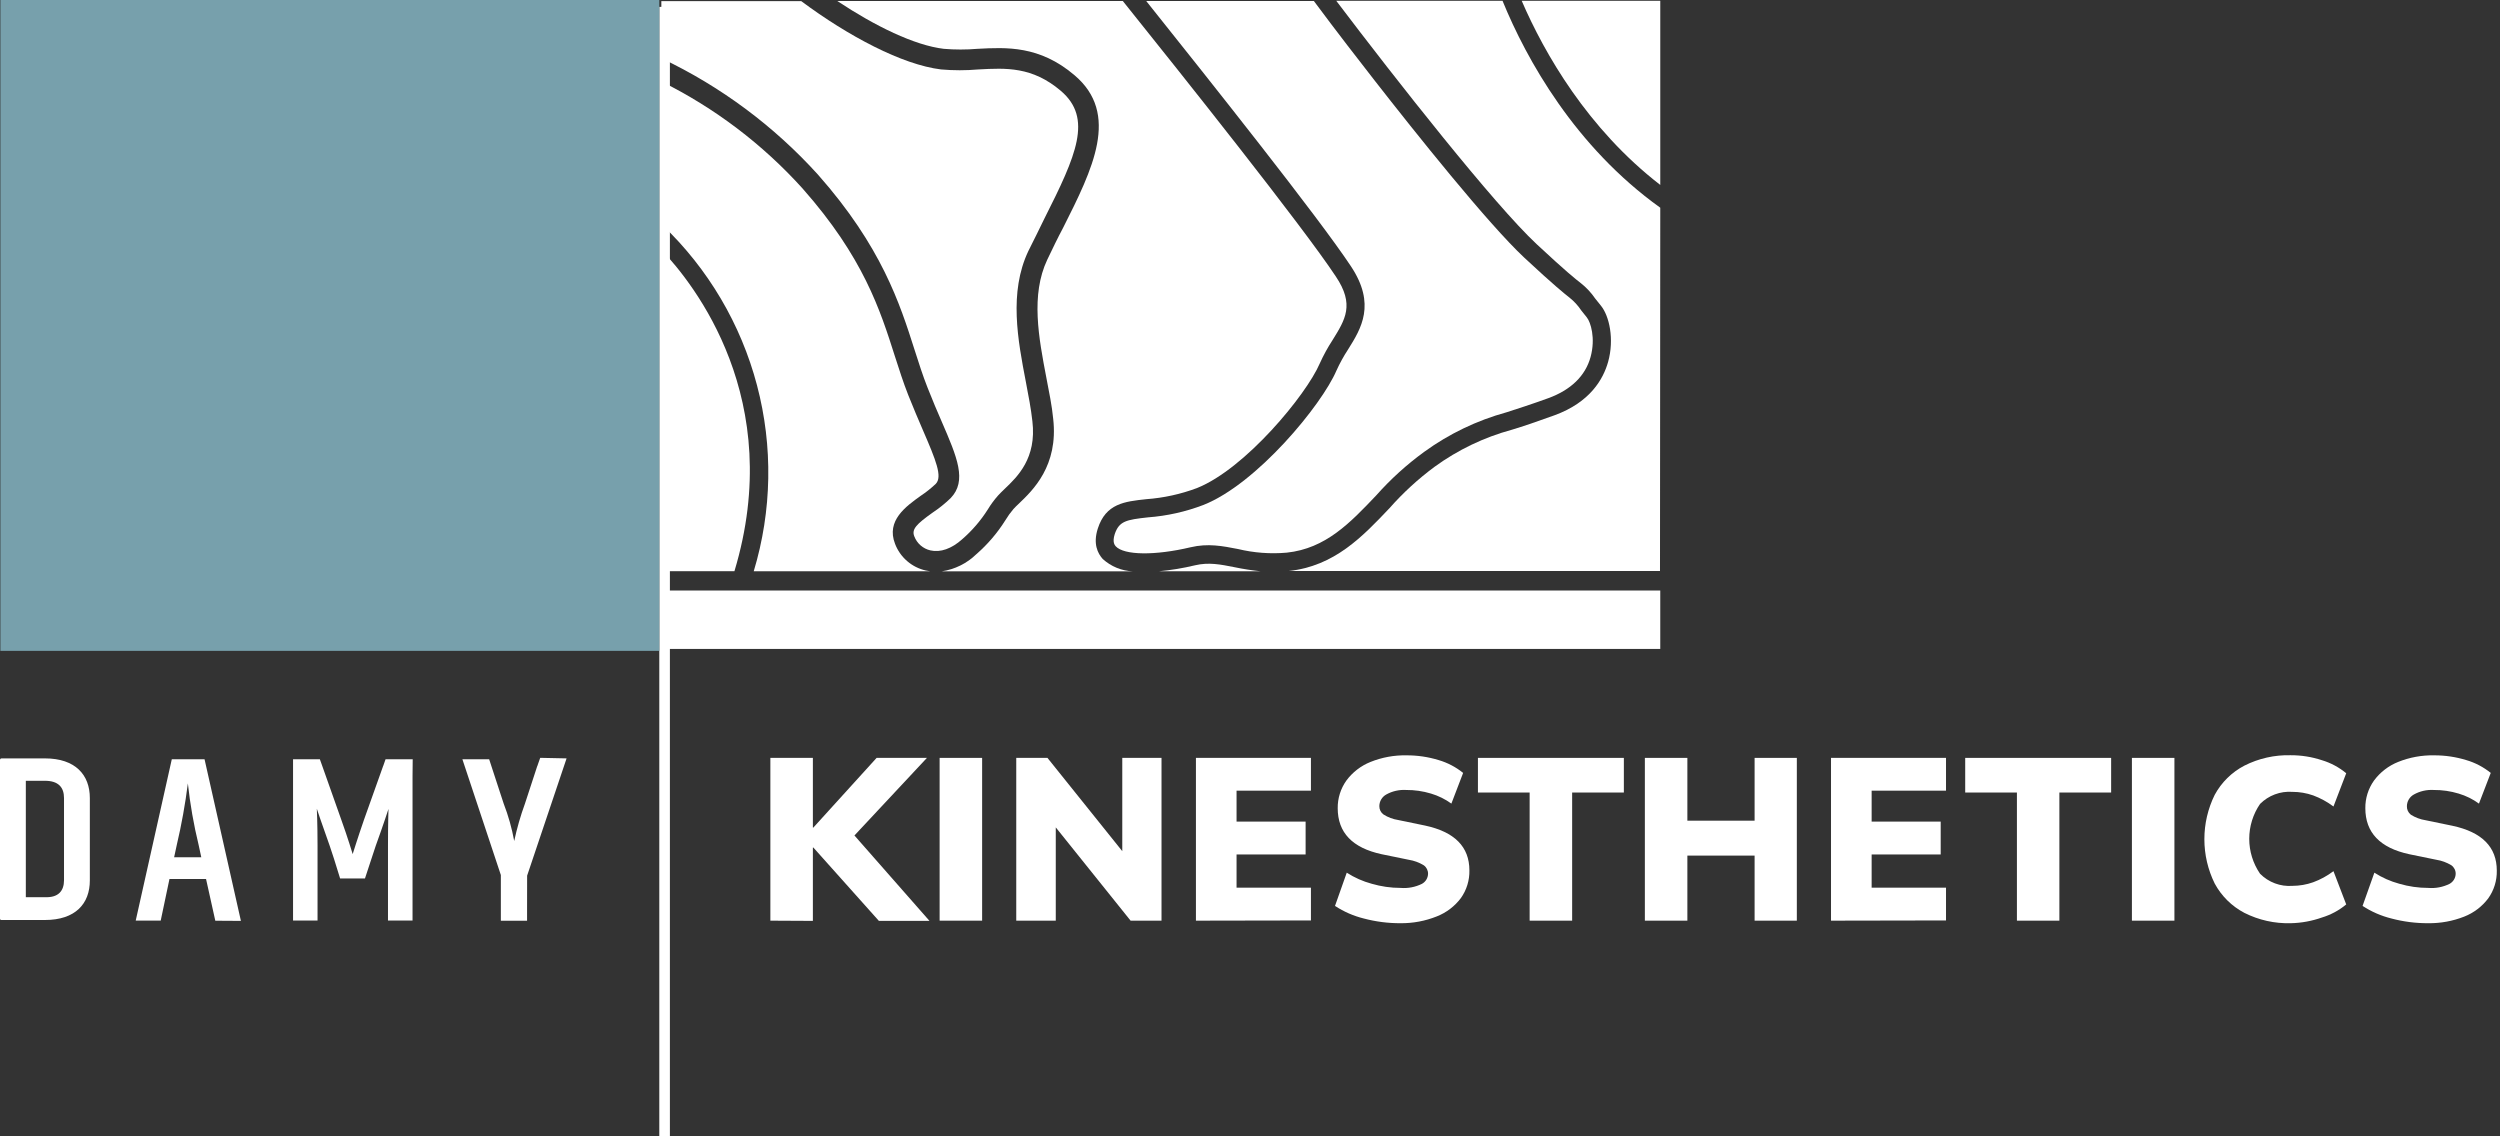
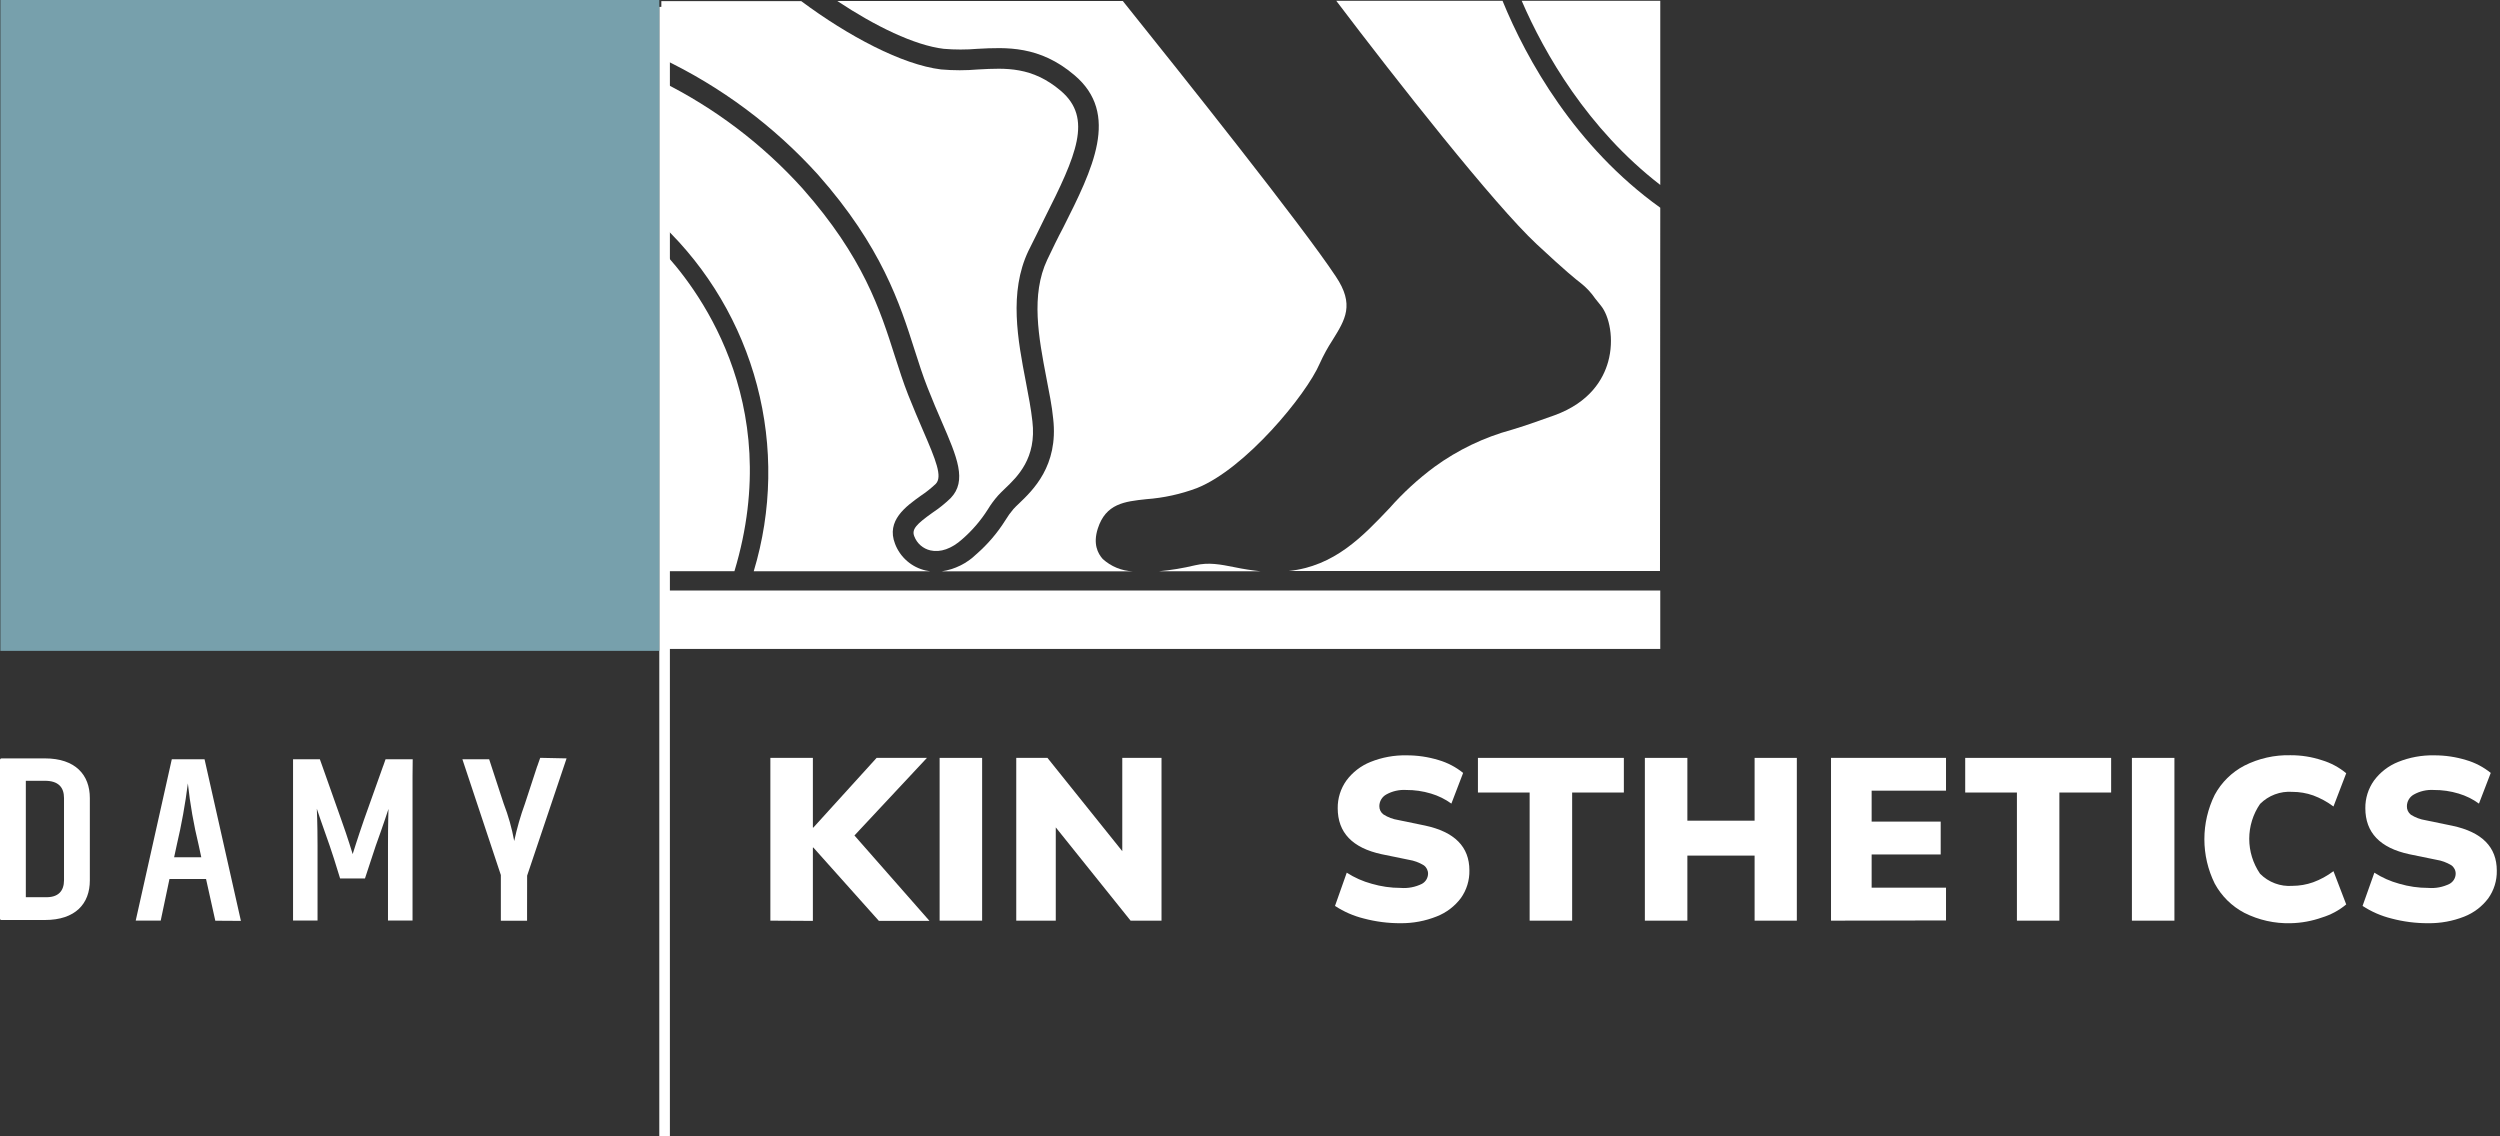
<svg xmlns="http://www.w3.org/2000/svg" width="682" height="310" viewBox="0 0 682 310" fill="none">
  <rect x="0" y="0" width="682" height="310" fill="#333333" stroke="none" />
  <g clip-path="url(#clip0_975_20062)">
    <path d="M24.508 217.714V240.181C24.508 246.516 20.592 250.976 12.246 250.976H0.348C0.256 250.976 0.167 250.939 0.102 250.874C0.037 250.809 0 250.72 0 250.628L0 207.297C0 207.189 0.043 207.085 0.12 207.008C0.196 206.932 0.3 206.889 0.408 206.889H12.246C20.592 206.889 24.508 211.409 24.508 217.714ZM17.462 240.181V217.714C17.462 214.796 15.95 212.997 12.246 212.997H7.045V244.747H12.246C15.966 244.928 17.462 242.978 17.462 240.135V240.181Z" fill="white" />
    <path d="M58.734 251.173L56.209 239.788H46.231L43.842 251.142H37.023L46.866 207.131H55.801L65.719 251.218L58.734 251.173ZM54.909 233.861L54.184 230.49C52.84 224.966 51.86 219.36 51.25 213.708C50.538 219.351 49.529 224.953 48.227 230.49L47.501 233.861H54.909Z" fill="white" />
    <path d="M112.585 207.131H110.544H110.166H107.233H106.855H105.177L104.602 208.779C104.561 208.862 104.525 208.948 104.497 209.036L99.341 223.505C97.527 228.736 96.211 232.999 96.211 232.999C96.211 232.999 94.851 228.464 93.082 223.565L87.941 209.036L87.261 207.131H79.943V209.217C79.936 209.338 79.936 209.459 79.943 209.58V251.127H86.626V248.784C86.633 248.759 86.633 248.733 86.626 248.708V230.762C86.626 224.624 86.429 220.617 86.429 220.617C86.429 220.617 87.73 224.563 89.952 230.762L91.116 234.285L92.779 239.637H99.568L100.808 235.857L102.516 230.686C104.602 224.941 105.978 220.677 105.978 220.677C105.978 220.677 105.842 224.745 105.842 230.762V248.708C105.835 248.748 105.835 248.789 105.842 248.829V251.127H112.54V211.818L112.585 207.131Z" fill="white" />
    <path d="M143.8 238.88L154.564 206.888L147.368 206.737L146.657 208.763C146.657 208.854 146.582 208.96 146.536 209.066L143.21 219.226C141.997 222.555 141.016 225.965 140.277 229.431C139.642 225.947 138.68 222.53 137.404 219.226L136.316 215.915L133.443 207.13H129.074H128.62H126.141L136.633 238.714V251.172H143.784V249.101C143.784 248.98 143.784 248.859 143.784 248.723L143.8 238.88Z" fill="white" />
    <path d="M210.156 251.156V206.752H221.753V225.772H221.873L239.139 206.752H252.867L233.092 227.919L253.563 251.217H239.759L221.873 231.199H221.753V251.217L210.156 251.156Z" fill="white" />
    <path d="M256.328 251.156V206.752H267.924V251.156H256.328Z" fill="white" />
    <path d="M277.234 251.156V206.752H285.746L306.157 232.197V206.752H316.861V251.156H308.425L288.014 225.711V251.156H277.234Z" fill="white" />
-     <path d="M326.25 251.156V206.752H357.622V215.702H337.332V224.139H356.171V233.089H337.332V242.161H357.622V251.096L326.25 251.156Z" fill="white" />
    <path d="M382.073 251.852C378.69 251.869 375.319 251.437 372.049 250.567C369.253 249.877 366.595 248.716 364.188 247.135L367.393 238.064C369.491 239.417 371.786 240.437 374.196 241.088C376.755 241.837 379.407 242.219 382.073 242.222C384.078 242.389 386.09 242.007 387.894 241.118C388.39 240.849 388.806 240.455 389.1 239.975C389.395 239.494 389.558 238.945 389.572 238.381C389.582 237.928 389.48 237.479 389.278 237.073C389.075 236.668 388.776 236.318 388.408 236.053C387.146 235.281 385.743 234.768 384.281 234.541L376.903 233.029C368.92 231.306 364.928 227.123 364.928 220.48C364.896 217.772 365.728 215.125 367.302 212.921C368.983 210.657 371.26 208.903 373.879 207.856C377 206.601 380.343 205.989 383.706 206.057C386.662 206.045 389.603 206.479 392.43 207.342C394.877 208.055 397.159 209.248 399.143 210.85L395.937 219.225C394.255 218.008 392.379 217.083 390.389 216.489C388.183 215.821 385.89 215.49 383.585 215.506C381.694 215.39 379.81 215.821 378.157 216.746C377.592 217.062 377.12 217.522 376.791 218.08C376.461 218.638 376.286 219.273 376.283 219.921C376.276 220.362 376.376 220.799 376.573 221.193C376.77 221.588 377.06 221.929 377.417 222.189C378.638 222.966 380.007 223.481 381.438 223.701L388.756 225.213C396.819 226.936 400.851 231.013 400.851 237.444C400.909 240.149 400.093 242.8 398.523 245.003C396.84 247.242 394.568 248.969 391.961 249.993C388.819 251.253 385.459 251.885 382.073 251.852Z" fill="white" />
    <path d="M417.286 251.156V216.201H403.18V206.752H442.988V216.201H428.882V251.156H417.286Z" fill="white" />
    <path d="M448.719 251.156V206.752H460.315V223.882H478.654V206.752H490.175V251.156H478.654V233.407H460.315V251.156H448.719Z" fill="white" />
    <path d="M499.5 251.156V206.752H530.872V215.702H510.582V224.139H529.421V233.089H510.582V242.161H530.872V251.096L499.5 251.156Z" fill="white" />
    <path d="M550.215 251.156V216.201H536.109V206.752H575.918V216.201H561.797V251.156H550.215Z" fill="white" />
    <path d="M581.586 251.156V206.752H593.182V251.156H581.586Z" fill="white" />
    <path d="M624.93 251.852C620.537 251.977 616.183 251.005 612.26 249.025C608.827 247.224 606.011 244.439 604.171 241.027C602.316 237.265 601.352 233.126 601.352 228.932C601.352 224.737 602.316 220.599 604.171 216.837C606.012 213.433 608.829 210.658 612.26 208.869C616.181 206.883 620.536 205.906 624.93 206.027C627.817 206.02 630.686 206.479 633.427 207.387C635.849 208.117 638.101 209.326 640.049 210.94L636.571 220.012C634.881 218.745 633.017 217.726 631.038 216.988C629.216 216.347 627.299 216.019 625.368 216.02C623.746 215.901 622.117 216.134 620.593 216.703C619.069 217.272 617.686 218.163 616.539 219.316C614.619 222.119 613.592 225.436 613.592 228.834C613.592 232.231 614.619 235.548 616.539 238.351C617.683 239.509 619.065 240.405 620.59 240.976C622.114 241.548 623.745 241.782 625.368 241.662C627.3 241.657 629.217 241.325 631.038 240.679C633.02 239.947 634.884 238.928 636.571 237.655L640.049 246.727C638.102 248.347 635.85 249.56 633.427 250.295C630.695 251.263 627.827 251.789 624.93 251.852Z" fill="white" />
    <path d="M662.409 251.852C659.025 251.869 655.655 251.437 652.385 250.567C649.585 249.873 646.922 248.713 644.508 247.135L647.728 238.064C649.826 239.417 652.121 240.437 654.532 241.088C657.09 241.837 659.743 242.219 662.409 242.222C664.413 242.389 666.425 242.007 668.23 241.118C668.725 240.849 669.141 240.455 669.436 239.975C669.731 239.494 669.893 238.945 669.908 238.381C669.917 237.928 669.816 237.479 669.613 237.073C669.41 236.668 669.112 236.318 668.744 236.053C667.481 235.281 666.078 234.768 664.616 234.541L657.238 233.029C649.255 231.306 645.264 227.123 645.264 220.48C645.232 217.772 646.063 215.125 647.637 212.921C649.319 210.657 651.596 208.903 654.214 207.856C657.335 206.601 660.678 205.989 664.042 206.057C666.997 206.045 669.938 206.479 672.765 207.342C675.213 208.055 677.495 209.248 679.478 210.85L676.258 219.225C674.583 218.004 672.711 217.078 670.724 216.489C668.519 215.821 666.225 215.49 663.921 215.506C662.03 215.39 660.146 215.821 658.493 216.746C657.926 217.061 657.452 217.521 657.12 218.079C656.788 218.636 656.61 219.272 656.603 219.921C656.583 220.367 656.671 220.81 656.857 221.215C657.044 221.62 657.325 221.975 657.676 222.249C658.904 223.025 660.278 223.54 661.713 223.761L669.031 225.273C677.094 226.997 681.126 231.074 681.126 237.504C681.184 240.209 680.367 242.86 678.798 245.064C677.115 247.303 674.843 249.03 672.236 250.053C669.108 251.285 665.77 251.896 662.409 251.852Z" fill="white" />
    <path d="M253.787 155.846C253.375 155.798 252.966 155.727 252.562 155.635C250.672 155.21 248.916 154.323 247.452 153.054C245.987 151.785 244.86 150.173 244.171 148.362C241.676 141.997 247.195 138.112 251.156 135.269C252.622 134.295 254.003 133.197 255.283 131.989C257.143 130.053 255.359 125.623 251.745 117.293C250.551 114.496 249.175 111.336 247.769 107.768C246.363 104.2 245.305 100.828 244.126 97.185C240.104 84.53 235.523 70.182 218.952 51.434C208.058 39.36 194.983 29.45 180.414 22.225V61.746L180.716 61.413C193.188 73.316 202.117 88.441 206.512 105.111C210.908 121.78 210.598 139.342 205.617 155.846H253.787Z" fill="white" />
    <path d="M180.414 68.126V155.816H200.356C214.462 109.008 189.304 77.439 180.414 68.126Z" fill="white" />
    <path d="M452.923 50.452V0.227H415.125C421.339 14.62 433.132 35.167 452.923 50.452Z" fill="white" />
    <path d="M277.966 137.371C277.362 137.945 276.817 138.459 276.454 138.882C275.645 139.827 274.916 140.839 274.277 141.906C272.1 145.381 269.42 148.515 266.325 151.204C263.748 153.71 260.447 155.34 256.89 155.861H309.051C305.998 155.742 303.085 154.548 300.826 152.49C299.466 150.978 298.135 148.377 299.481 144.189C301.673 137.371 306.783 136.811 312.71 136.176C317.432 135.832 322.08 134.814 326.513 133.152C339.712 127.906 356.373 107.692 360.032 99.15C361.031 96.936 362.199 94.803 363.525 92.769C367.002 87.16 369.572 83.109 364.417 75.428C355.345 61.7 322.477 20.44 306.299 0.271H228.406C238.717 7.12 249.482 12.367 257.45 13.319C260.509 13.576 263.583 13.576 266.642 13.319C274.58 12.896 283.575 12.412 293.085 20.486C305.634 31.069 298.044 46.188 290.062 62.048C288.55 64.89 287.128 67.838 285.692 70.847C281.156 80.493 283.334 92.014 285.465 103.141C286.206 107.027 286.977 110.701 287.31 114.239C288.776 127.09 281.731 133.772 277.966 137.371Z" fill="white" />
    <path d="M452.922 56.666C429.684 40.035 416.425 16.223 409.893 0.227H364.536C380.819 21.741 407.61 55.804 419.207 66.614C427.189 74.053 429.896 76.2 431.196 77.197C432.73 78.403 434.071 79.835 435.172 81.446L436.76 83.426C438.997 86.193 440.434 92.498 438.695 98.712C437.38 103.414 433.781 109.764 424.03 113.302C419.207 115.055 415.457 116.325 412.433 117.233C404.848 119.297 397.701 122.724 391.342 127.347C386.879 130.654 382.774 134.419 379.096 138.581C371.703 146.382 364.052 154.455 351.549 155.771H350.914H452.846L452.922 56.666Z" fill="white" />
-     <path d="M364.587 101.085C360.55 110.504 342.891 131.973 328.301 137.749C323.452 139.605 318.359 140.746 313.182 141.135C307.255 141.785 305.32 142.148 304.111 145.671C303.385 147.954 304.111 148.695 304.368 149.027C306.651 151.492 315.042 151.598 324.763 149.299C329.541 148.166 333.502 148.952 337.705 149.768C342.057 150.82 346.55 151.157 351.01 150.766C361.684 149.647 368.366 142.587 375.457 135.118C379.385 130.695 383.78 126.711 388.565 123.234C395.319 118.338 402.898 114.697 410.941 112.485C414.071 111.487 417.624 110.338 422.356 108.629C428.48 106.407 432.486 102.582 433.907 97.396C435.328 92.21 433.907 87.856 432.894 86.601L431.352 84.666C430.481 83.353 429.409 82.185 428.177 81.204C426.816 80.13 424.004 77.908 415.87 70.333C405.907 61.035 386.025 36.088 375.049 22.028C371.375 17.326 364.466 8.421 358.418 0.271H312.683C329.571 21.438 359.673 59.236 368.548 72.661C375.412 83.018 371.345 89.61 367.747 95.34C366.548 97.171 365.491 99.092 364.587 101.085Z" fill="white" />
    <path d="M223.155 47.655C240.527 67.31 245.501 82.897 249.493 95.431C250.642 99.029 251.73 102.446 253.016 105.697C254.376 109.189 255.722 112.304 256.916 115.055C261.119 124.762 263.886 131.187 259.32 135.905C257.805 137.366 256.161 138.687 254.406 139.851C249.992 142.995 248.646 144.386 249.417 146.306C249.775 147.261 250.364 148.111 251.132 148.782C251.9 149.452 252.823 149.921 253.817 150.147C256.538 150.782 259.623 149.678 262.465 147.123C265.198 144.757 267.567 142.001 269.495 138.944C270.29 137.63 271.201 136.39 272.217 135.239C272.716 134.68 273.351 134.06 274.076 133.365C277.569 130.038 282.83 125.019 281.636 114.919C281.273 111.593 280.593 108.025 279.867 104.245C277.659 92.77 275.18 79.783 280.532 68.489C282.044 65.465 283.556 62.441 284.947 59.554C293.64 42.333 298.146 32.234 289.392 24.78C281.59 18.143 274.454 18.536 266.895 18.944C263.509 19.238 260.105 19.238 256.72 18.944C246.136 17.659 231.426 9.873 218.59 0.317H180.414V15.89C196.607 23.572 211.13 34.365 223.155 47.655Z" fill="white" />
    <path d="M452.919 161.093H180.414V177.028H452.919V161.093Z" fill="white" />
    <path d="M336.823 154.743C332.862 153.957 329.732 153.337 325.998 154.214C322.751 154.996 319.451 155.542 316.125 155.847H343.929C341.543 155.603 339.171 155.235 336.823 154.743Z" fill="white" />
    <path d="M182.747 1.875H179.859V310H182.747V1.875Z" fill="white" />
    <path d="M179.859 0H0.109V177.558H179.859V0Z" fill="#77A0AC" />
  </g>
  <defs>
    <clipPath id="clip0_975_20062">
      <rect width="681.247" height="310" fill="white" />
    </clipPath>
  </defs>
</svg>